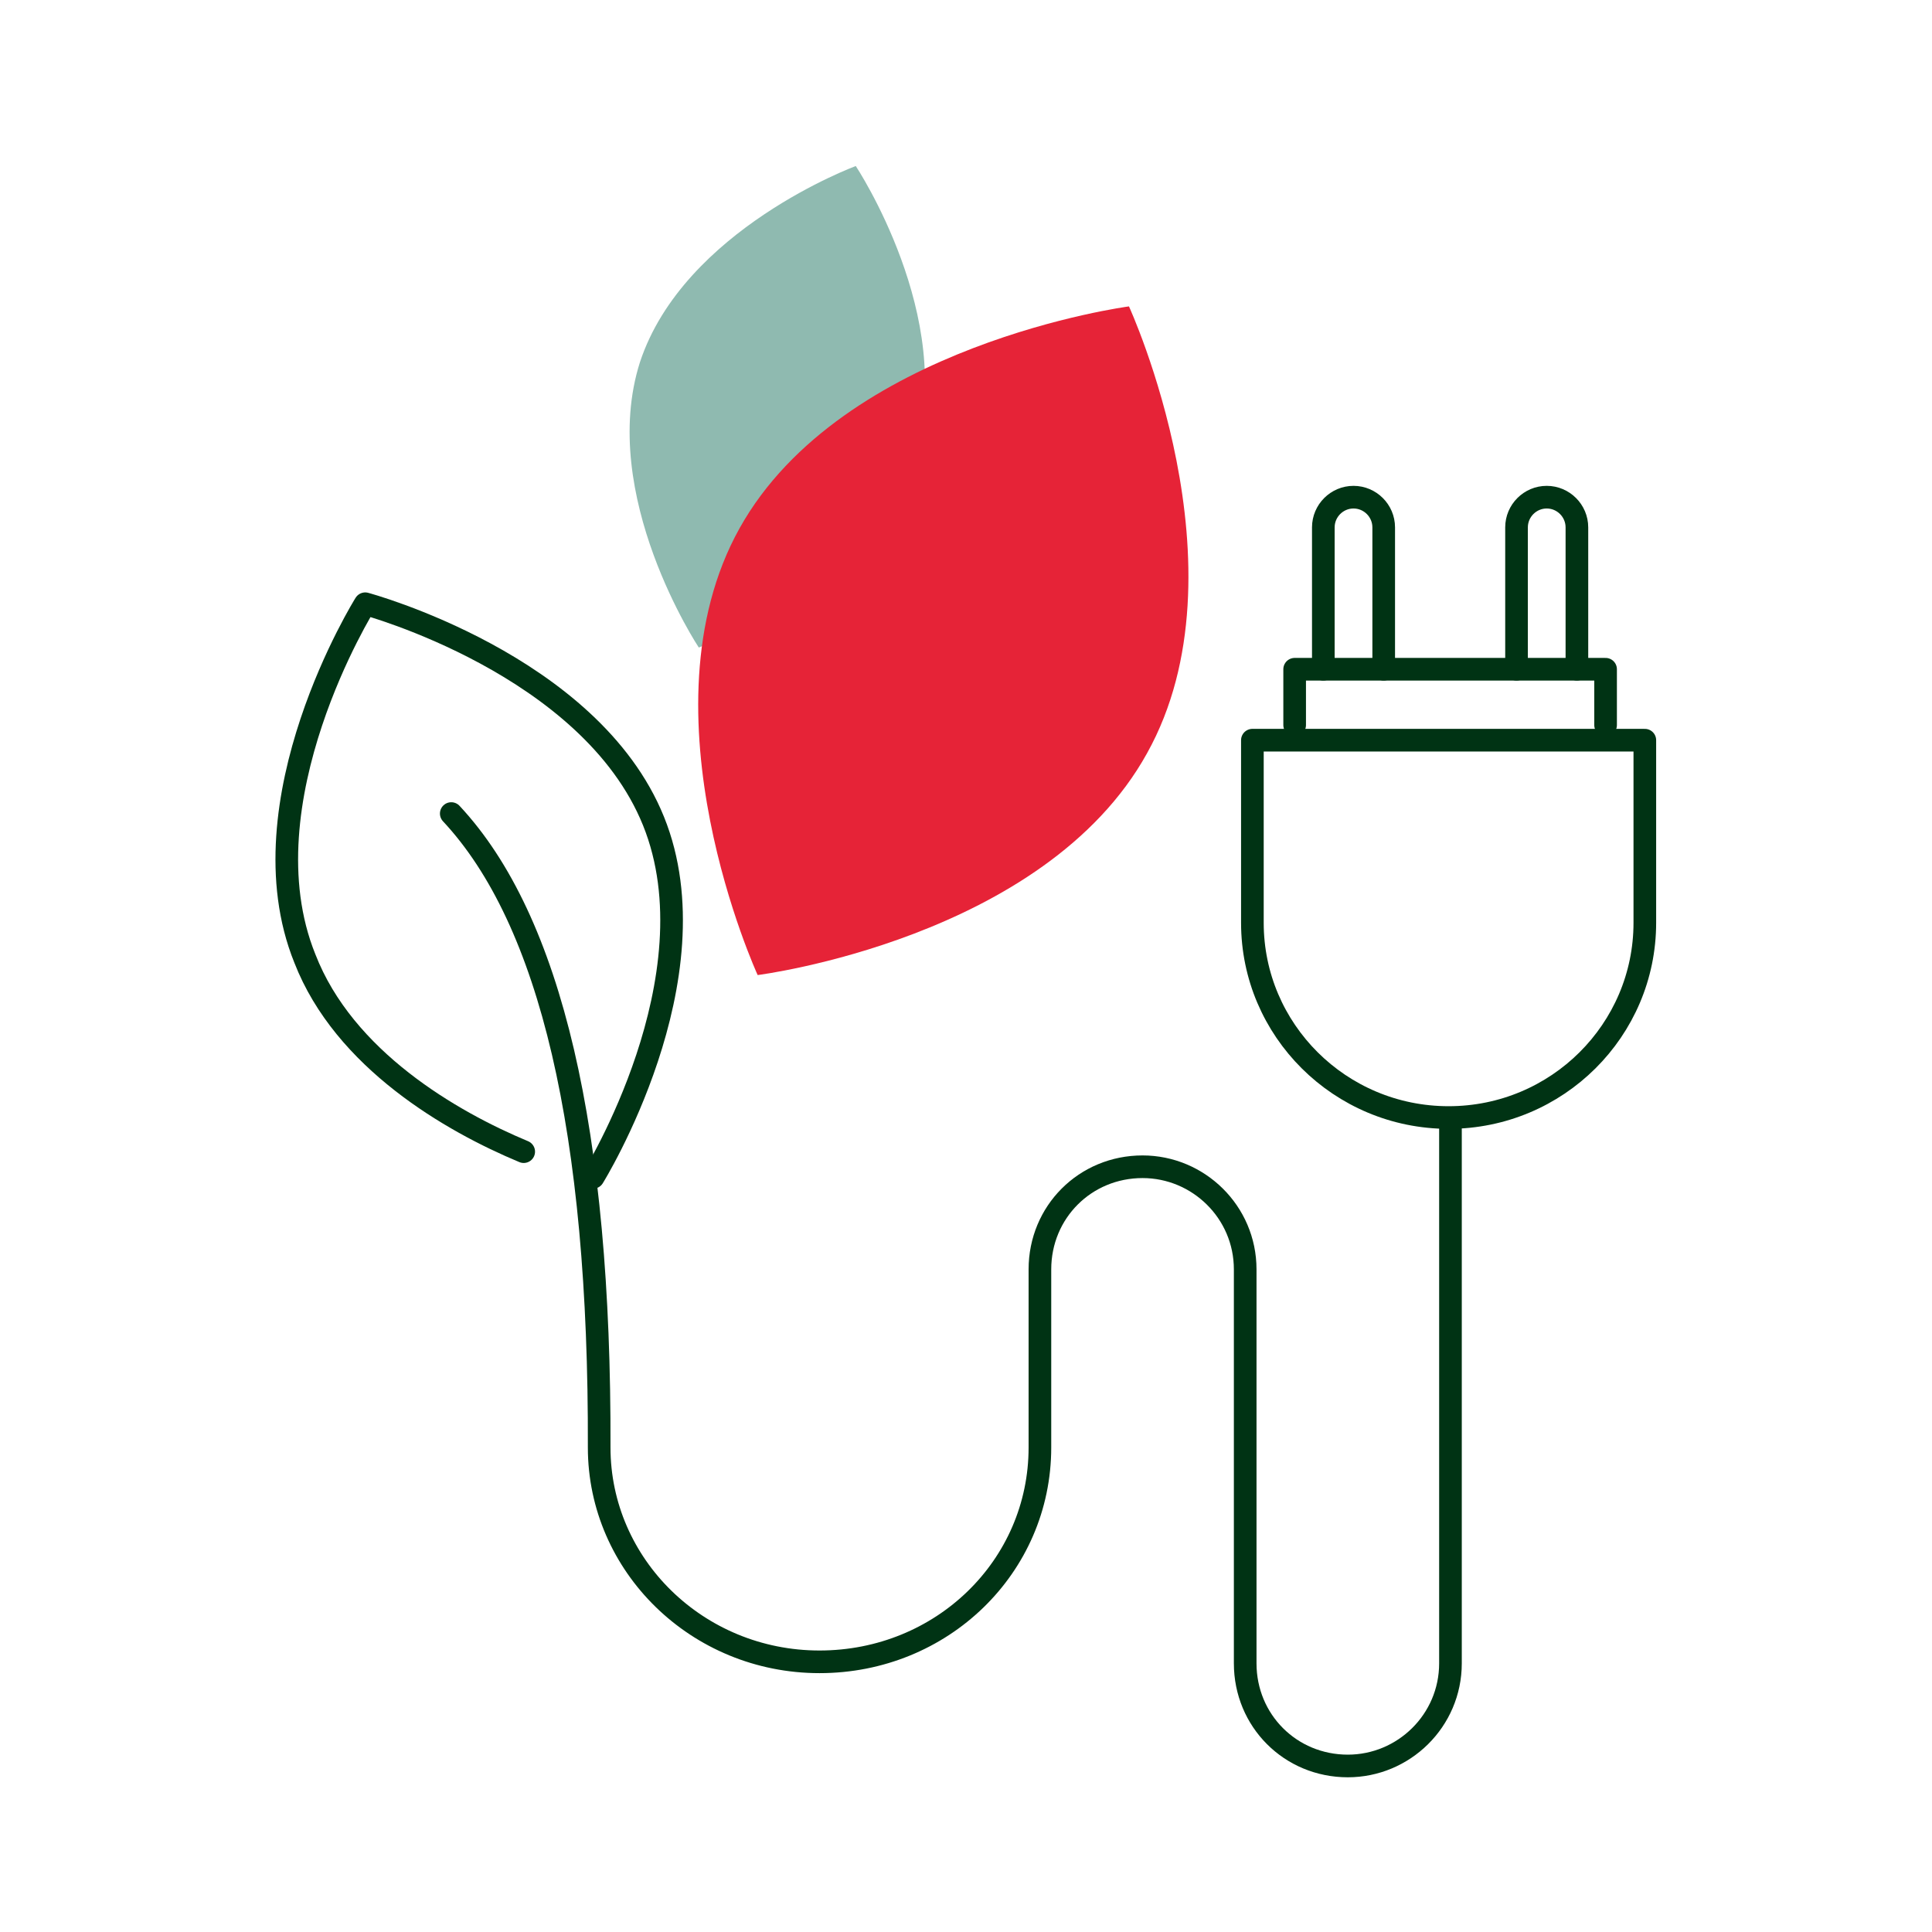
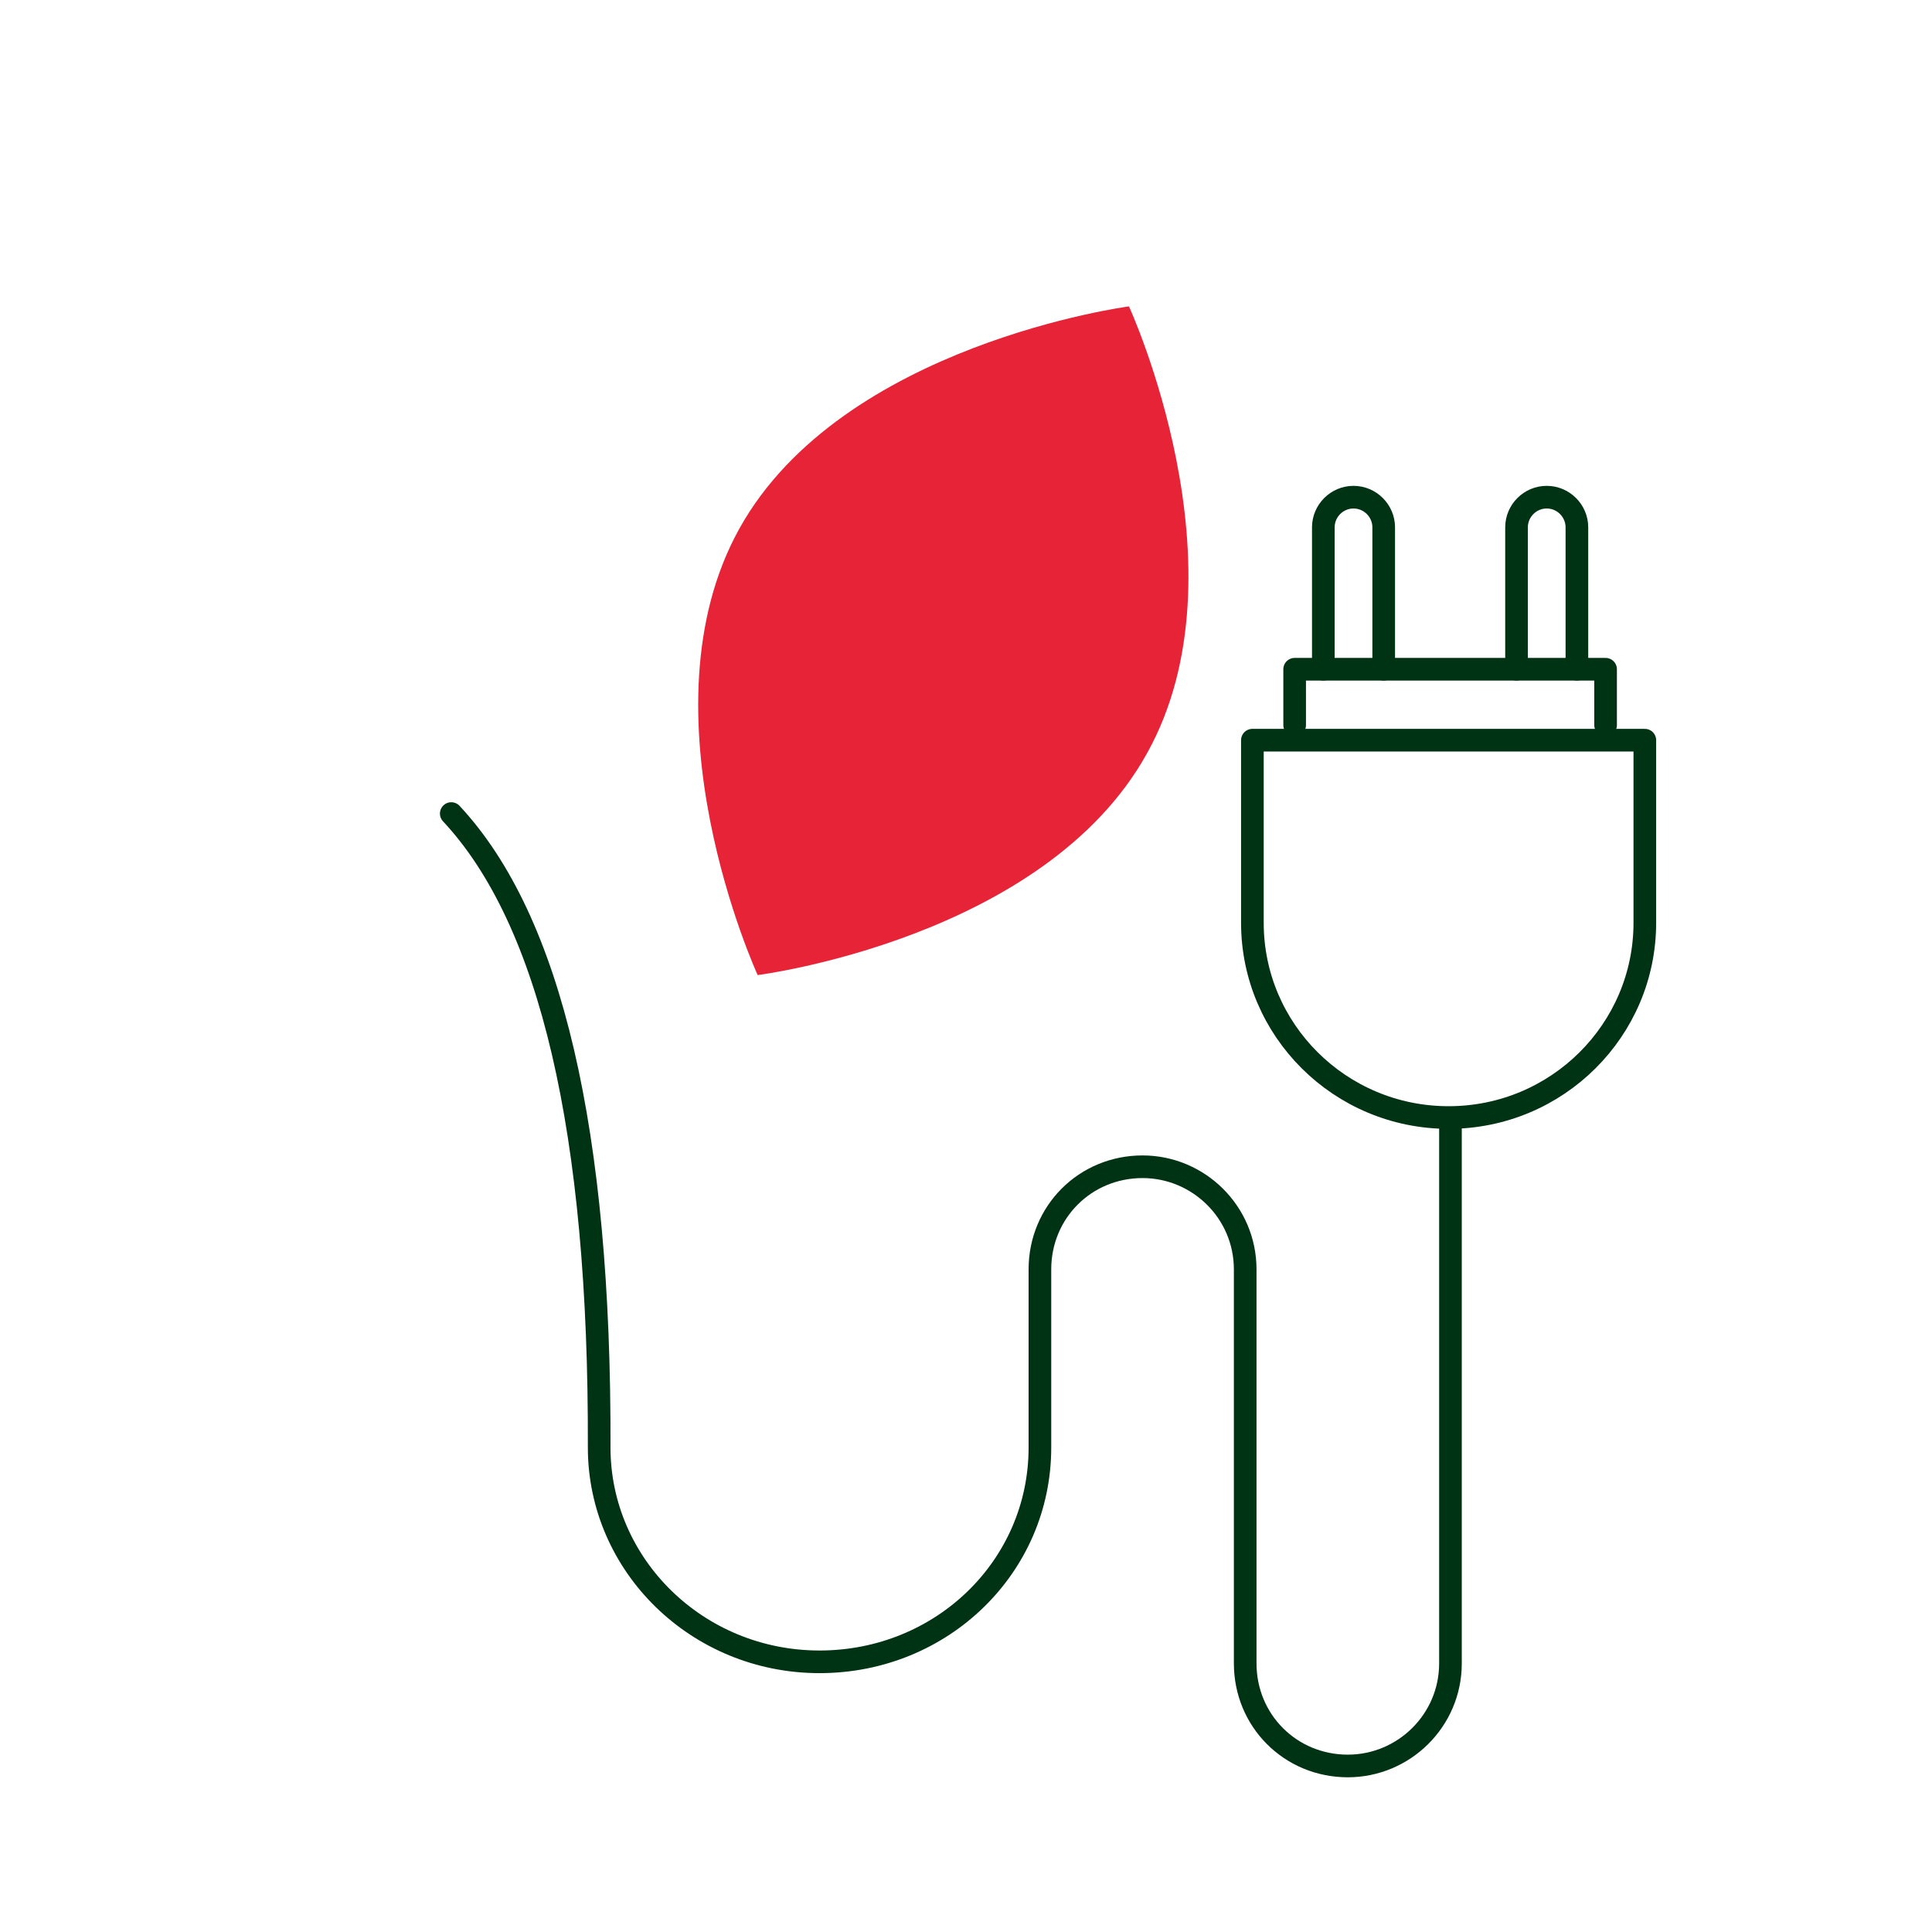
<svg xmlns="http://www.w3.org/2000/svg" width="128" height="128" viewBox="0 0 128 128">
  <g fill="none" fill-rule="evenodd" transform="translate(19 11)">
-     <path fill="#8FBAB0" d="M23.397,13 C26.297,4.2 37.697,0 37.697,0 C37.697,0 44.397,10.1 41.597,18.9 C38.797,27.7 27.297,31.9 27.297,31.9 C27.297,31.9 20.597,21.8 23.397,13" />
    <path fill="#E62337" d="M56.997,38.9 C63.797,26.7 55.797,9.3 55.797,9.3 C55.797,9.3 36.797,11.8 29.997,24 C23.197,36.2 31.197,53.6 31.197,53.6 C31.197,53.6 50.197,51.2 56.997,38.9" style="mix-blend-mode:multiply" />
    <path stroke="#003314" stroke-linecap="round" stroke-linejoin="round" stroke-width="1.5" d="M63.974,38.039 L63.974,50.139 C63.974,57.239 69.774,63.039 76.974,63.039 C84.174,63.039 89.974,57.239 89.974,50.139 L89.974,38.039 L63.974,38.039 Z" />
    <polyline stroke="#003314" stroke-linecap="round" stroke-linejoin="round" stroke-width="1.5" points="87.374 37.039 87.374 33.339 66.774 33.339 66.774 37.039" />
    <path stroke="#003314" stroke-linecap="round" stroke-linejoin="round" stroke-width="1.5" d="M72.674 33.339 72.674 23.939C72.674 22.839 71.774 21.939 70.674 21.939 69.574 21.939 68.674 22.839 68.674 23.939L68.674 33.339M85.474 33.339 85.474 23.939C85.474 22.839 84.574 21.939 83.474 21.939 82.374 21.939 81.474 22.839 81.474 23.939L81.474 33.339M77.097 63.7 77.097 99.2C77.097 103 73.997 106 70.297 106 66.497 106 63.497 103 63.497 99.2 63.497 96.8 63.497 73.1 63.497 73.1 63.497 69.3 60.397 66.3 56.697 66.3 52.897 66.3 49.897 69.3 49.897 73.1 49.897 73.1 49.897 80.4 49.897 84.9 49.897 92.8 43.397 99.1 35.297 99.1 27.197 99.1 20.697 92.7 20.697 84.9 20.764 63.967 17.497 49.967 10.897 42.9" />
-     <path stroke="#003314" stroke-linecap="round" stroke-linejoin="round" stroke-width="1.5" d="M15.697,65.3 C10.897,63.3 3.797,59.2 1.197,52.5 C-3.003,42.1 5.197,29 5.197,29 C5.197,29 20.097,33 24.297,43.4 C28.497,53.8 20.297,67 20.297,67" />
  </g>
</svg>